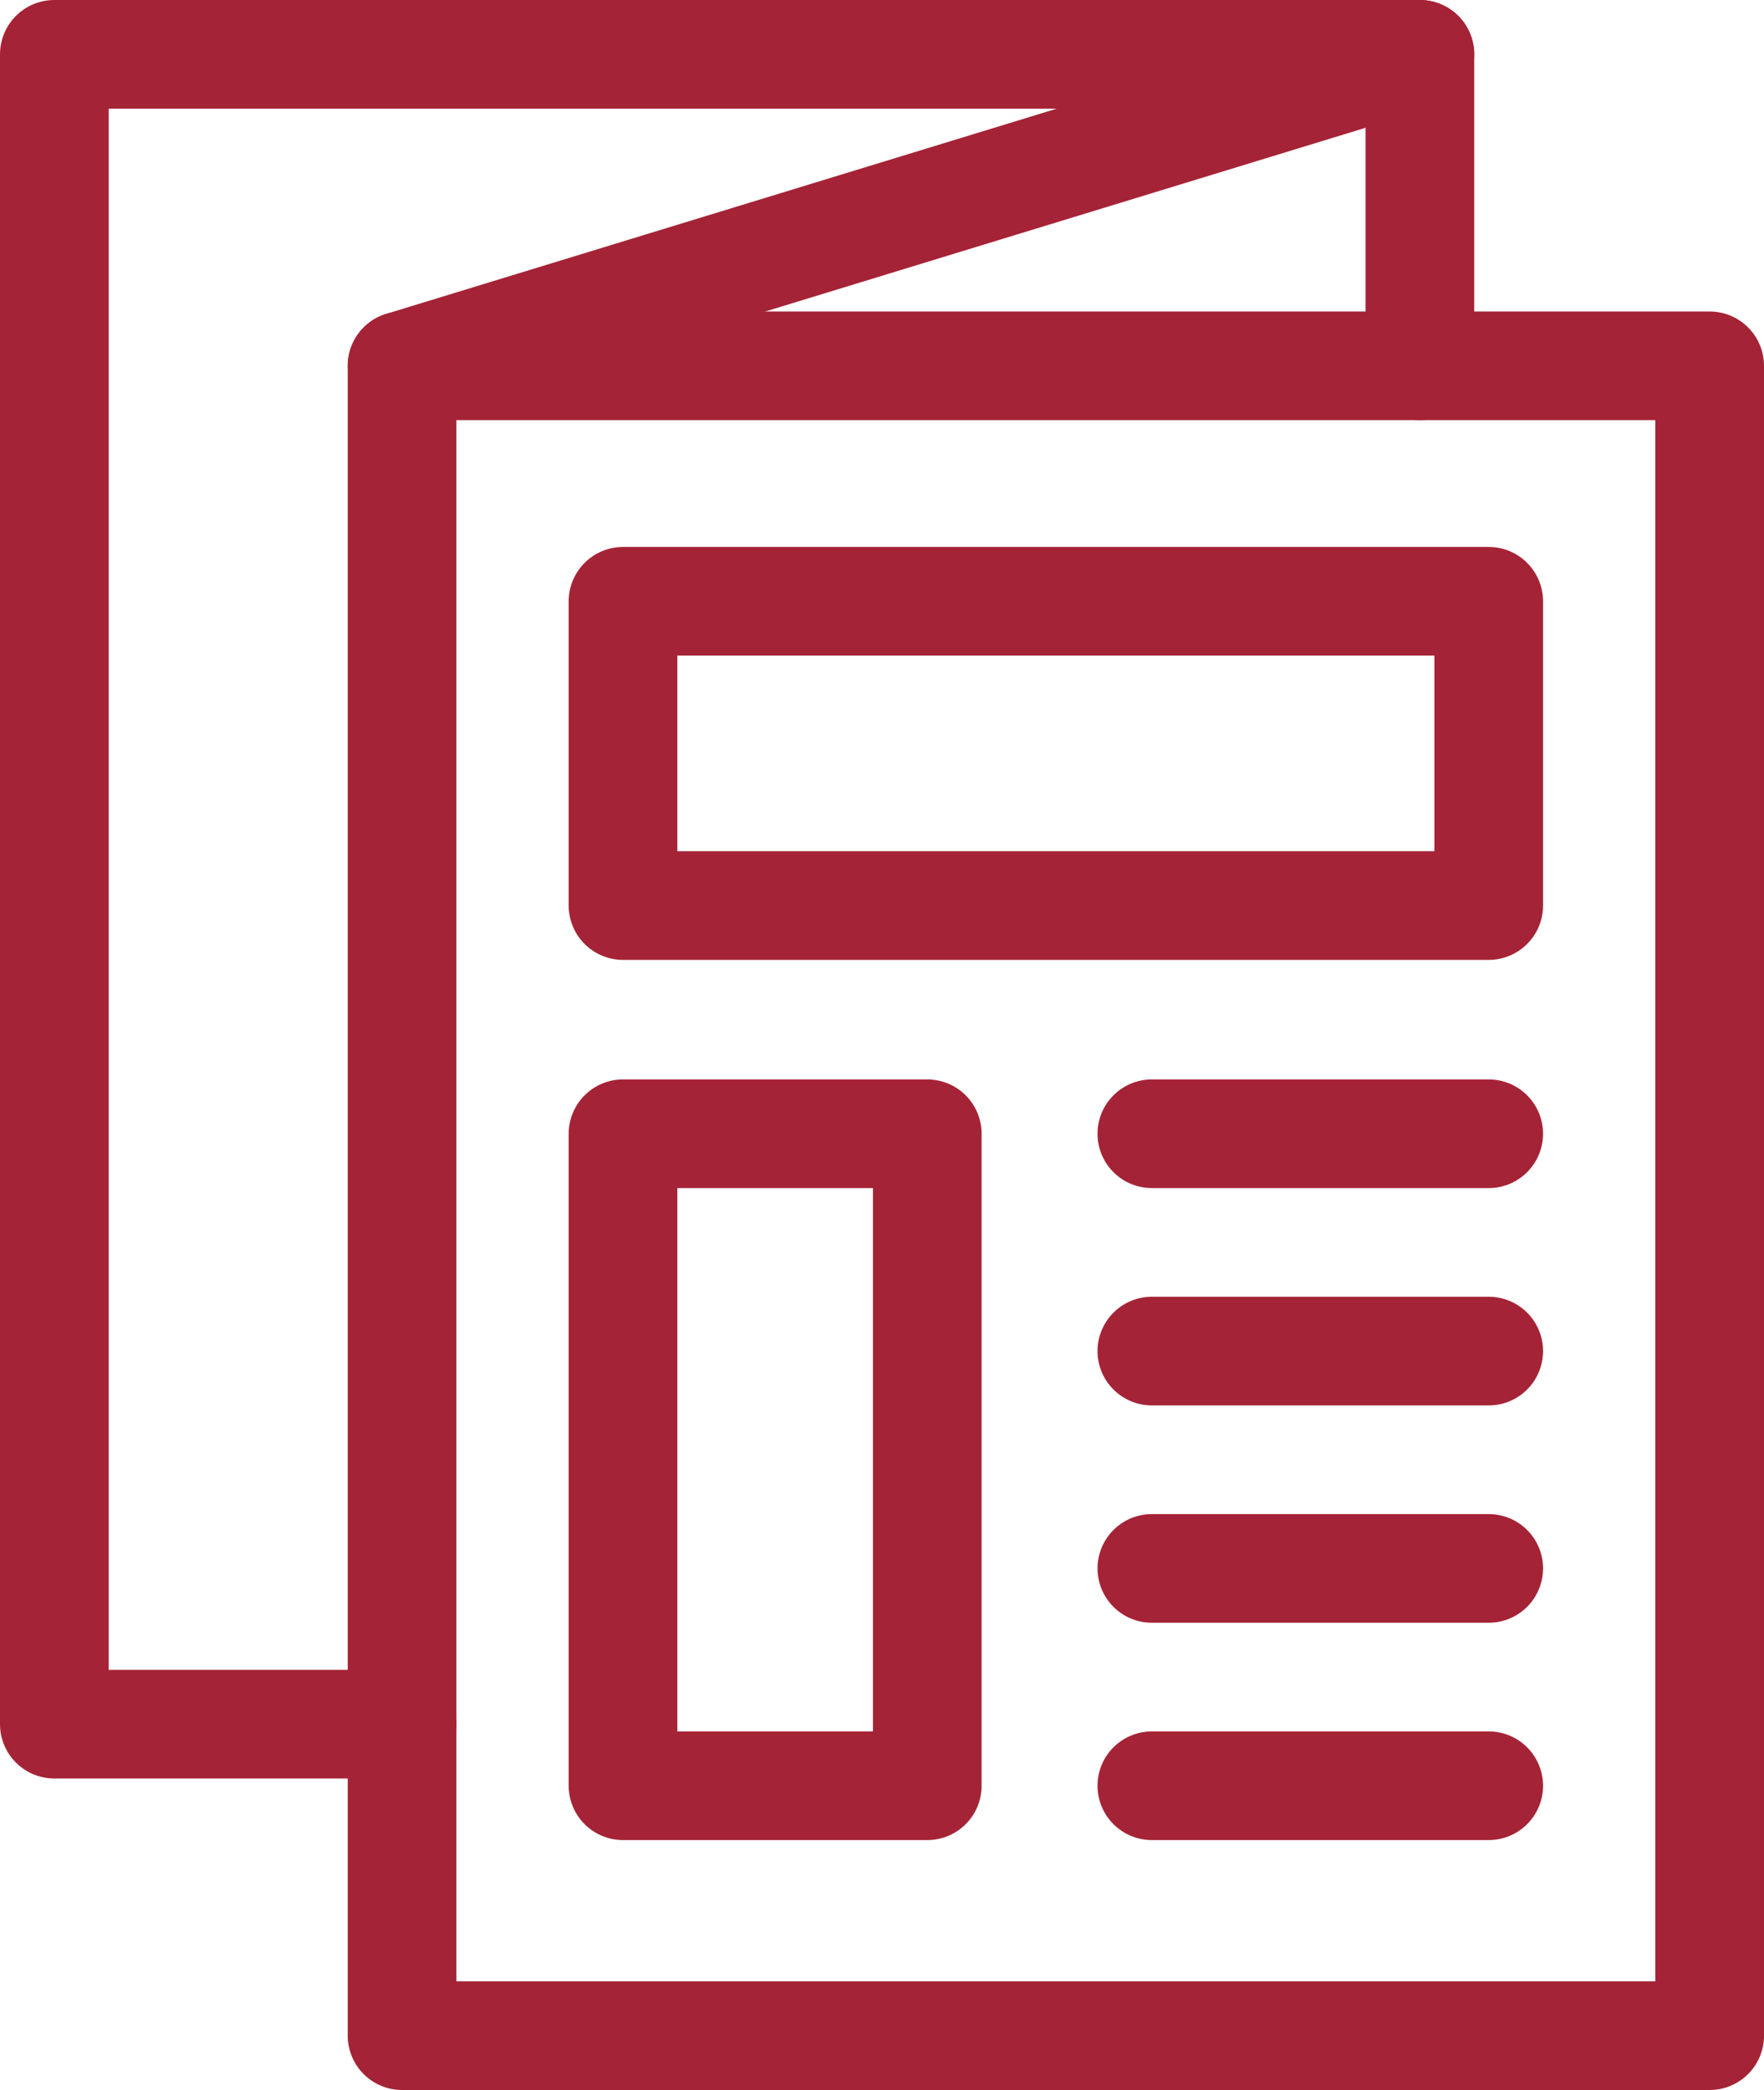
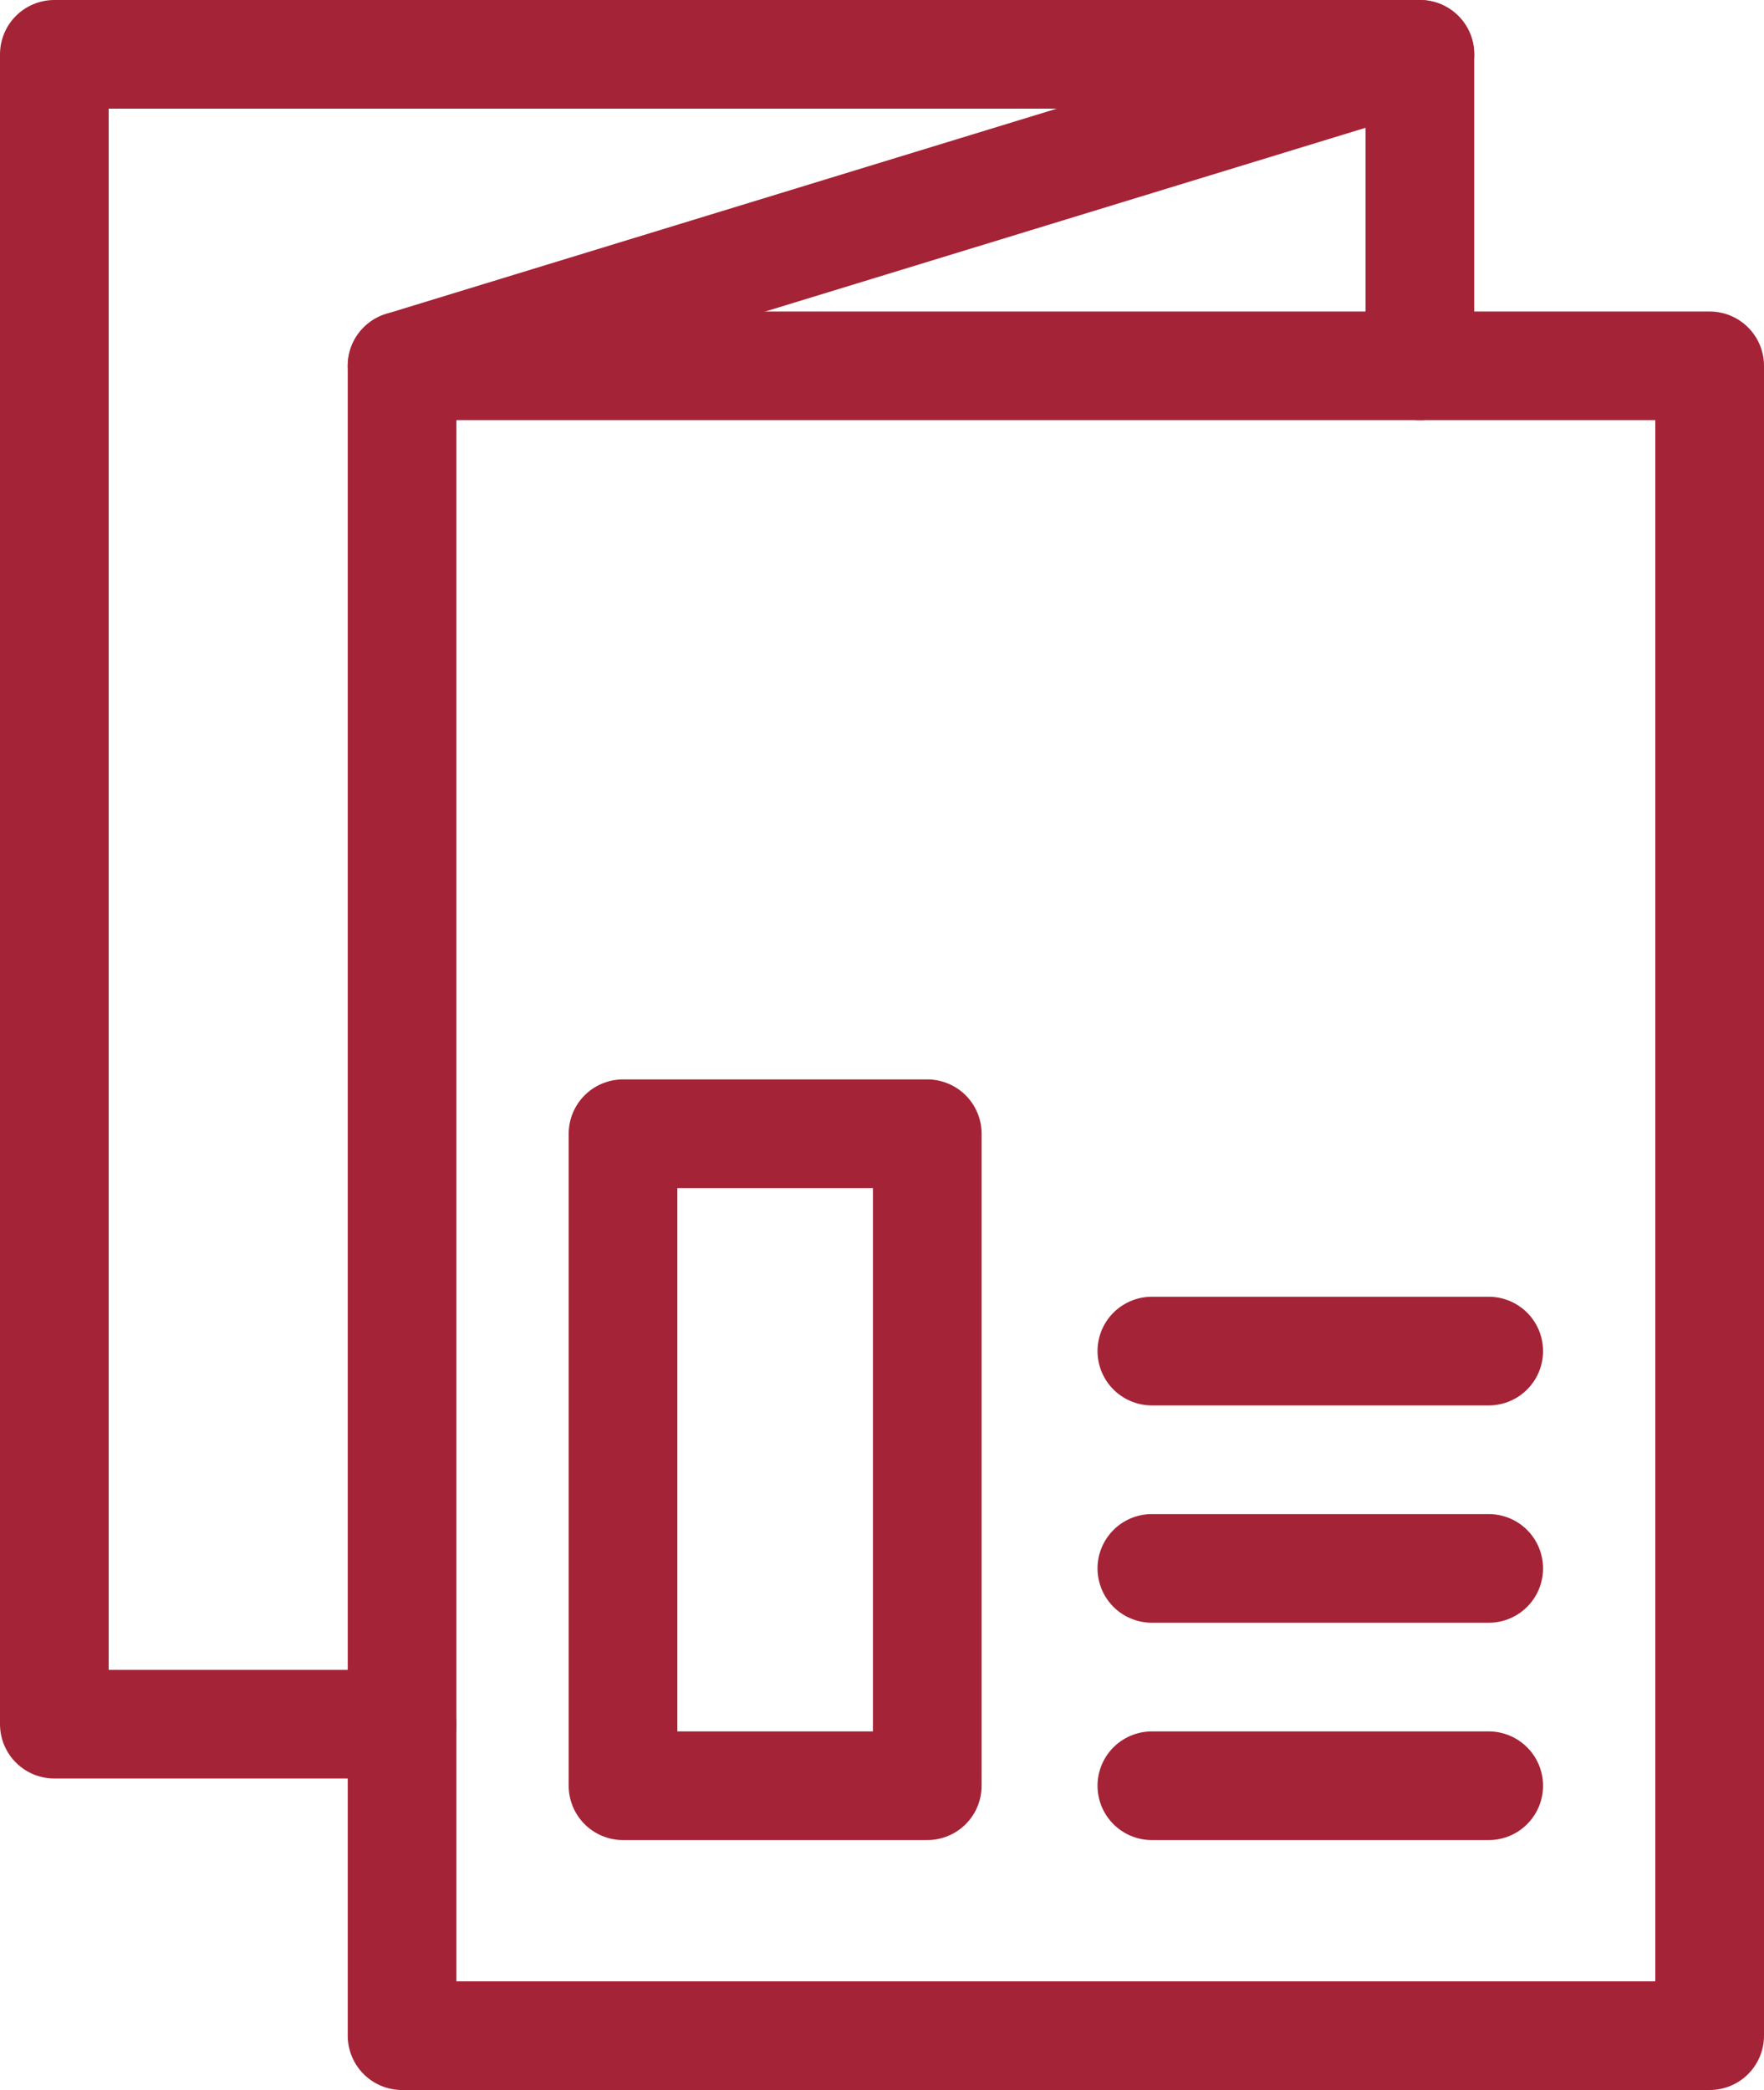
<svg xmlns="http://www.w3.org/2000/svg" version="1.1" id="a" x="0px" y="0px" viewBox="0 0 48.7 57.7" style="enable-background:new 0 0 48.7 57.7;" xml:space="preserve">
  <style type="text/css">
	.st0{fill:none;stroke:#A52336;stroke-width:3;stroke-linecap:round;stroke-linejoin:round;}
</style>
  <g>
    <polyline class="st0" points="39.2,10.1 39.2,1.5 1.5,1.5 1.5,47.6 11.1,47.6  " />
    <line class="st0" x1="39.2" y1="1.5" x2="11.1" y2="10.1" />
  </g>
  <g>
-     <rect x="17.2" y="16.6" class="st0" width="23.9" height="8.4" />
    <rect x="17.2" y="31.3" class="st0" width="8.4" height="18" />
-     <line class="st0" x1="31.8" y1="31.3" x2="41.1" y2="31.3" />
    <line class="st0" x1="31.8" y1="37.3" x2="41.1" y2="37.3" />
    <line class="st0" x1="31.8" y1="43.3" x2="41.1" y2="43.3" />
    <line class="st0" x1="31.8" y1="49.3" x2="41.1" y2="49.3" />
    <rect x="11.1" y="10.1" class="st0" width="36.1" height="46.1" />
  </g>
</svg>